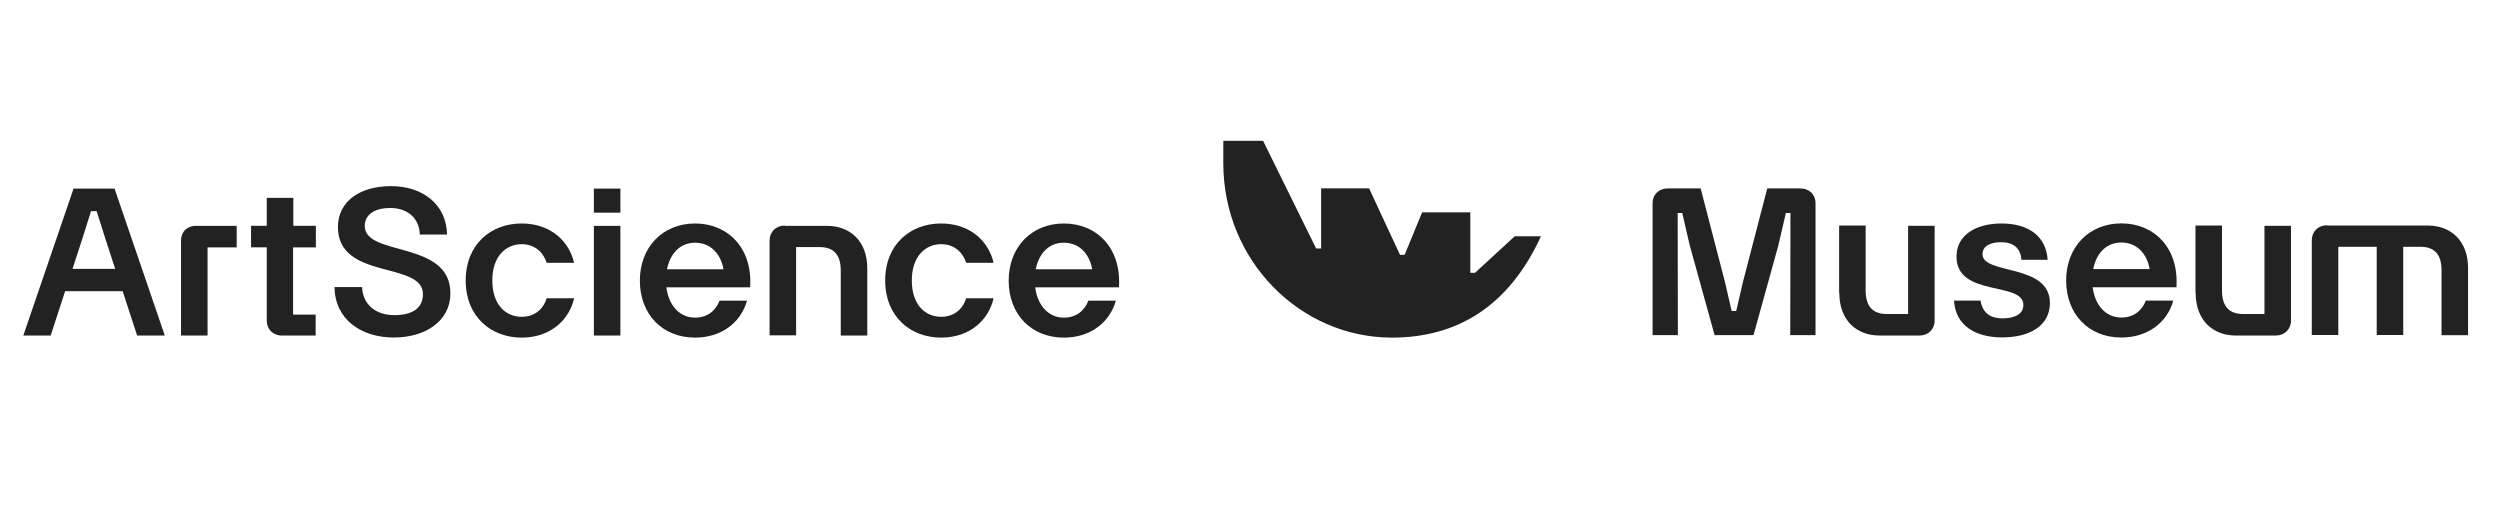
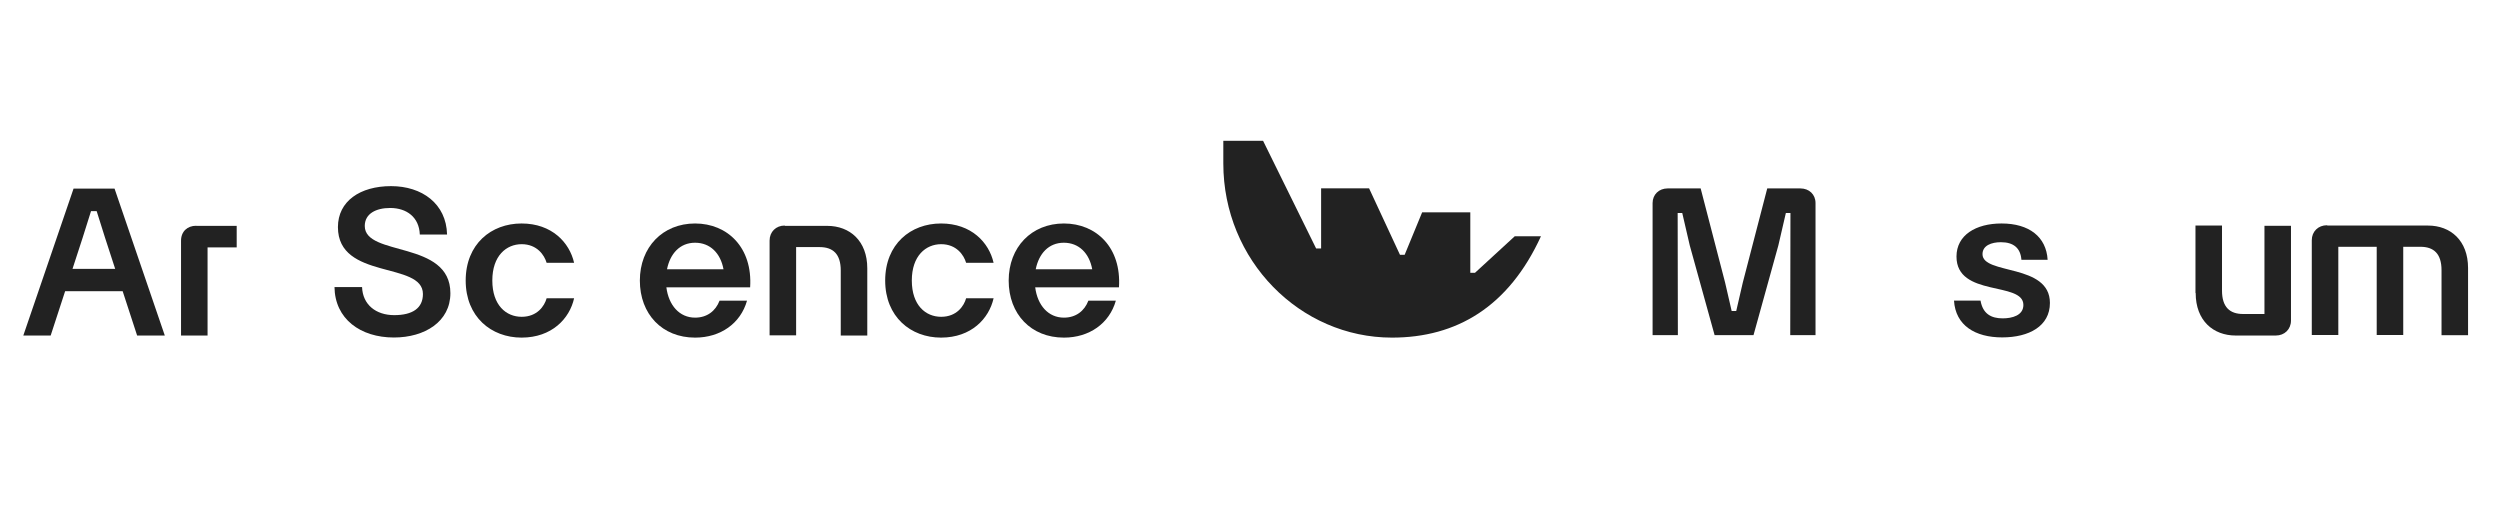
<svg xmlns="http://www.w3.org/2000/svg" id="Layer_1" version="1.1" viewBox="0 0 240.29 50">
  <defs>
    <style>
      .st0 {
        fill: none;
      }

      .st1 {
        fill: #222;
      }

      .st2 {
        clip-path: url(#clippath);
      }
    </style>
    <clipPath id="clippath">
      <rect class="st0" x="2.25" y="13.54" width="235" height="18.93" />
    </clipPath>
  </defs>
  <g class="st2">
    <g>
      <path class="st1" d="M7.07,18.13h3.94l4.83,14.12h-2.66l-1.39-4.26h-5.53l-1.39,4.26h-2.63l4.83-14.12h-.01ZM11.07,25.84l-.97-2.98-.81-2.57h-.54l-.81,2.57-.97,2.98h4.12-.01Z" />
      <path class="st1" d="M18.86,21.71h3.89v2.07h-2.8v8.47h-2.55v-9.11c0-.9.62-1.44,1.45-1.44h.01Z" />
-       <path class="st1" d="M30.34,23.78h-2.17v6.46h2.17v2.01h-3.25c-.86,0-1.45-.6-1.45-1.44v-7.04h-1.51v-2.07h1.51v-2.68h2.55v2.68h2.17v2.07h-.01Z" />
      <path class="st1" d="M32.16,27.59h2.64c.06,1.69,1.33,2.7,3.09,2.7s2.76-.67,2.76-2.03c0-3.16-8.17-1.32-8.17-6.43,0-2.5,2.14-3.94,5.11-3.94s5.31,1.69,5.38,4.65h-2.62c-.06-1.66-1.26-2.55-2.85-2.55-1.35,0-2.44.54-2.44,1.73,0,2.98,8.23,1.35,8.23,6.46,0,2.73-2.46,4.26-5.43,4.26-3.21,0-5.68-1.78-5.71-4.87h0Z" />
      <path class="st1" d="M44.76,26.97c0-3.52,2.46-5.49,5.37-5.49s4.61,1.83,5.05,3.78h-2.64c-.22-.75-.93-1.79-2.4-1.79s-2.82,1.11-2.82,3.49,1.33,3.49,2.82,3.49,2.19-1.03,2.4-1.78h2.64c-.43,1.95-2.14,3.78-5.05,3.78s-5.37-1.99-5.37-5.49h0Z" />
-       <path class="st1" d="M57.08,18.13h2.55v2.31h-2.55v-2.31ZM57.08,21.71h2.55v10.54h-2.55s0-10.54,0-10.54Z" />
      <path class="st1" d="M61.5,26.97c0-3.22,2.2-5.49,5.31-5.49s5.54,2.31,5.29,6.14h-8.05c.22,1.73,1.26,2.91,2.76,2.91,1.14,0,1.97-.63,2.35-1.63h2.64c-.62,2.19-2.55,3.55-4.99,3.55-3.16,0-5.31-2.25-5.31-5.49h0ZM69.54,25.88c-.28-1.53-1.27-2.55-2.73-2.55s-2.4,1.05-2.7,2.55c0,0,5.43,0,5.43,0Z" />
      <path class="st1" d="M75.43,21.71h4.08c2.17,0,3.85,1.44,3.85,4.08v6.46h-2.55v-6.25c0-1.59-.75-2.25-2.03-2.25h-2.26v8.48h-2.55v-9.11c0-.84.62-1.44,1.45-1.44h.01Z" />
      <path class="st1" d="M85.08,26.97c0-3.52,2.46-5.49,5.37-5.49s4.61,1.83,5.05,3.78h-2.64c-.22-.75-.93-1.79-2.4-1.79s-2.82,1.11-2.82,3.49,1.33,3.49,2.82,3.49,2.19-1.03,2.4-1.78h2.64c-.44,1.95-2.14,3.78-5.05,3.78s-5.37-1.99-5.37-5.49h0Z" />
      <path class="st1" d="M96.95,26.97c0-3.22,2.2-5.49,5.31-5.49s5.54,2.31,5.29,6.14h-8.05c.22,1.73,1.26,2.91,2.76,2.91,1.14,0,1.97-.63,2.35-1.63h2.64c-.62,2.19-2.55,3.55-4.99,3.55-3.16,0-5.31-2.25-5.31-5.49h0ZM104.98,25.88c-.28-1.53-1.27-2.55-2.73-2.55s-2.4,1.05-2.7,2.55h5.43Z" />
-       <path class="st1" d="M176.77,28.14v-6.46h2.55v6.25c0,1.59.75,2.25,2.03,2.25h2.05v-8.48h2.55v9.11c0,.84-.61,1.44-1.46,1.44h-3.85c-2.17,0-3.85-1.44-3.85-4.08h-.01Z" />
      <path class="st1" d="M187.81,28.89h2.55c.22,1.27,1.02,1.71,2.13,1.71.91,0,1.99-.28,1.99-1.29,0-2.29-6.43-.72-6.43-4.65,0-2.07,1.87-3.18,4.33-3.18,2.66,0,4.3,1.29,4.43,3.49h-2.52c-.08-1.11-.74-1.69-1.97-1.69-.9,0-1.77.31-1.77,1.15,0,2.01,6.48.87,6.48,4.69,0,2.23-2.01,3.31-4.59,3.31s-4.49-1.14-4.63-3.55h.01Z" />
-       <path class="st1" d="M198.59,26.96c0-3.22,2.2-5.49,5.31-5.49s5.54,2.31,5.29,6.14h-8.05c.22,1.73,1.26,2.91,2.76,2.91,1.14,0,1.97-.63,2.35-1.63h2.64c-.61,2.19-2.55,3.55-4.99,3.55-3.16,0-5.31-2.25-5.31-5.49h0ZM206.62,25.86c-.28-1.53-1.27-2.55-2.73-2.55s-2.4,1.05-2.7,2.55h5.43Z" />
      <path class="st1" d="M211.02,28.14v-6.46h2.55v6.25c0,1.59.75,2.25,2.03,2.25h2.05v-8.48h2.55v9.11c0,.84-.62,1.44-1.46,1.44h-3.85c-2.17,0-3.85-1.44-3.85-4.08h-.01Z" />
      <path class="st1" d="M223.69,21.68h9.68c2.17,0,3.85,1.44,3.85,4.08v6.46h-2.55v-6.25c0-1.59-.75-2.25-2.03-2.25h-1.65v8.48h-2.55v-8.48h-3.69v8.48h-2.55v-9.11c0-.84.62-1.44,1.46-1.44h.02Z" />
      <path class="st1" d="M173.02,18.11h-3.16l-2.35,9.05-.63,2.73h-.44l-.63-2.73-2.35-9.05h-3.17c-.84,0-1.45.59-1.45,1.41v12.69h2.43l-.02-11.74h.44l.72,3.11,2.39,8.63h3.74l2.39-8.63.72-3.11h.44l-.02,11.74h2.43v-12.69c0-.83-.61-1.41-1.46-1.41h-.02Z" />
      <path class="st1" d="M126.98,23.89v-5.79h4.61l2.97,6.39h.45l1.68-4.08h4.63v5.81h.45l3.82-3.51h2.52c-3.1,6.77-8.1,9.74-14.32,9.74-8.85,0-16.21-7.43-16.21-16.74v-2.18h3.82l5.1,10.35s.49,0,.49,0Z" />
    </g>
  </g>
</svg>